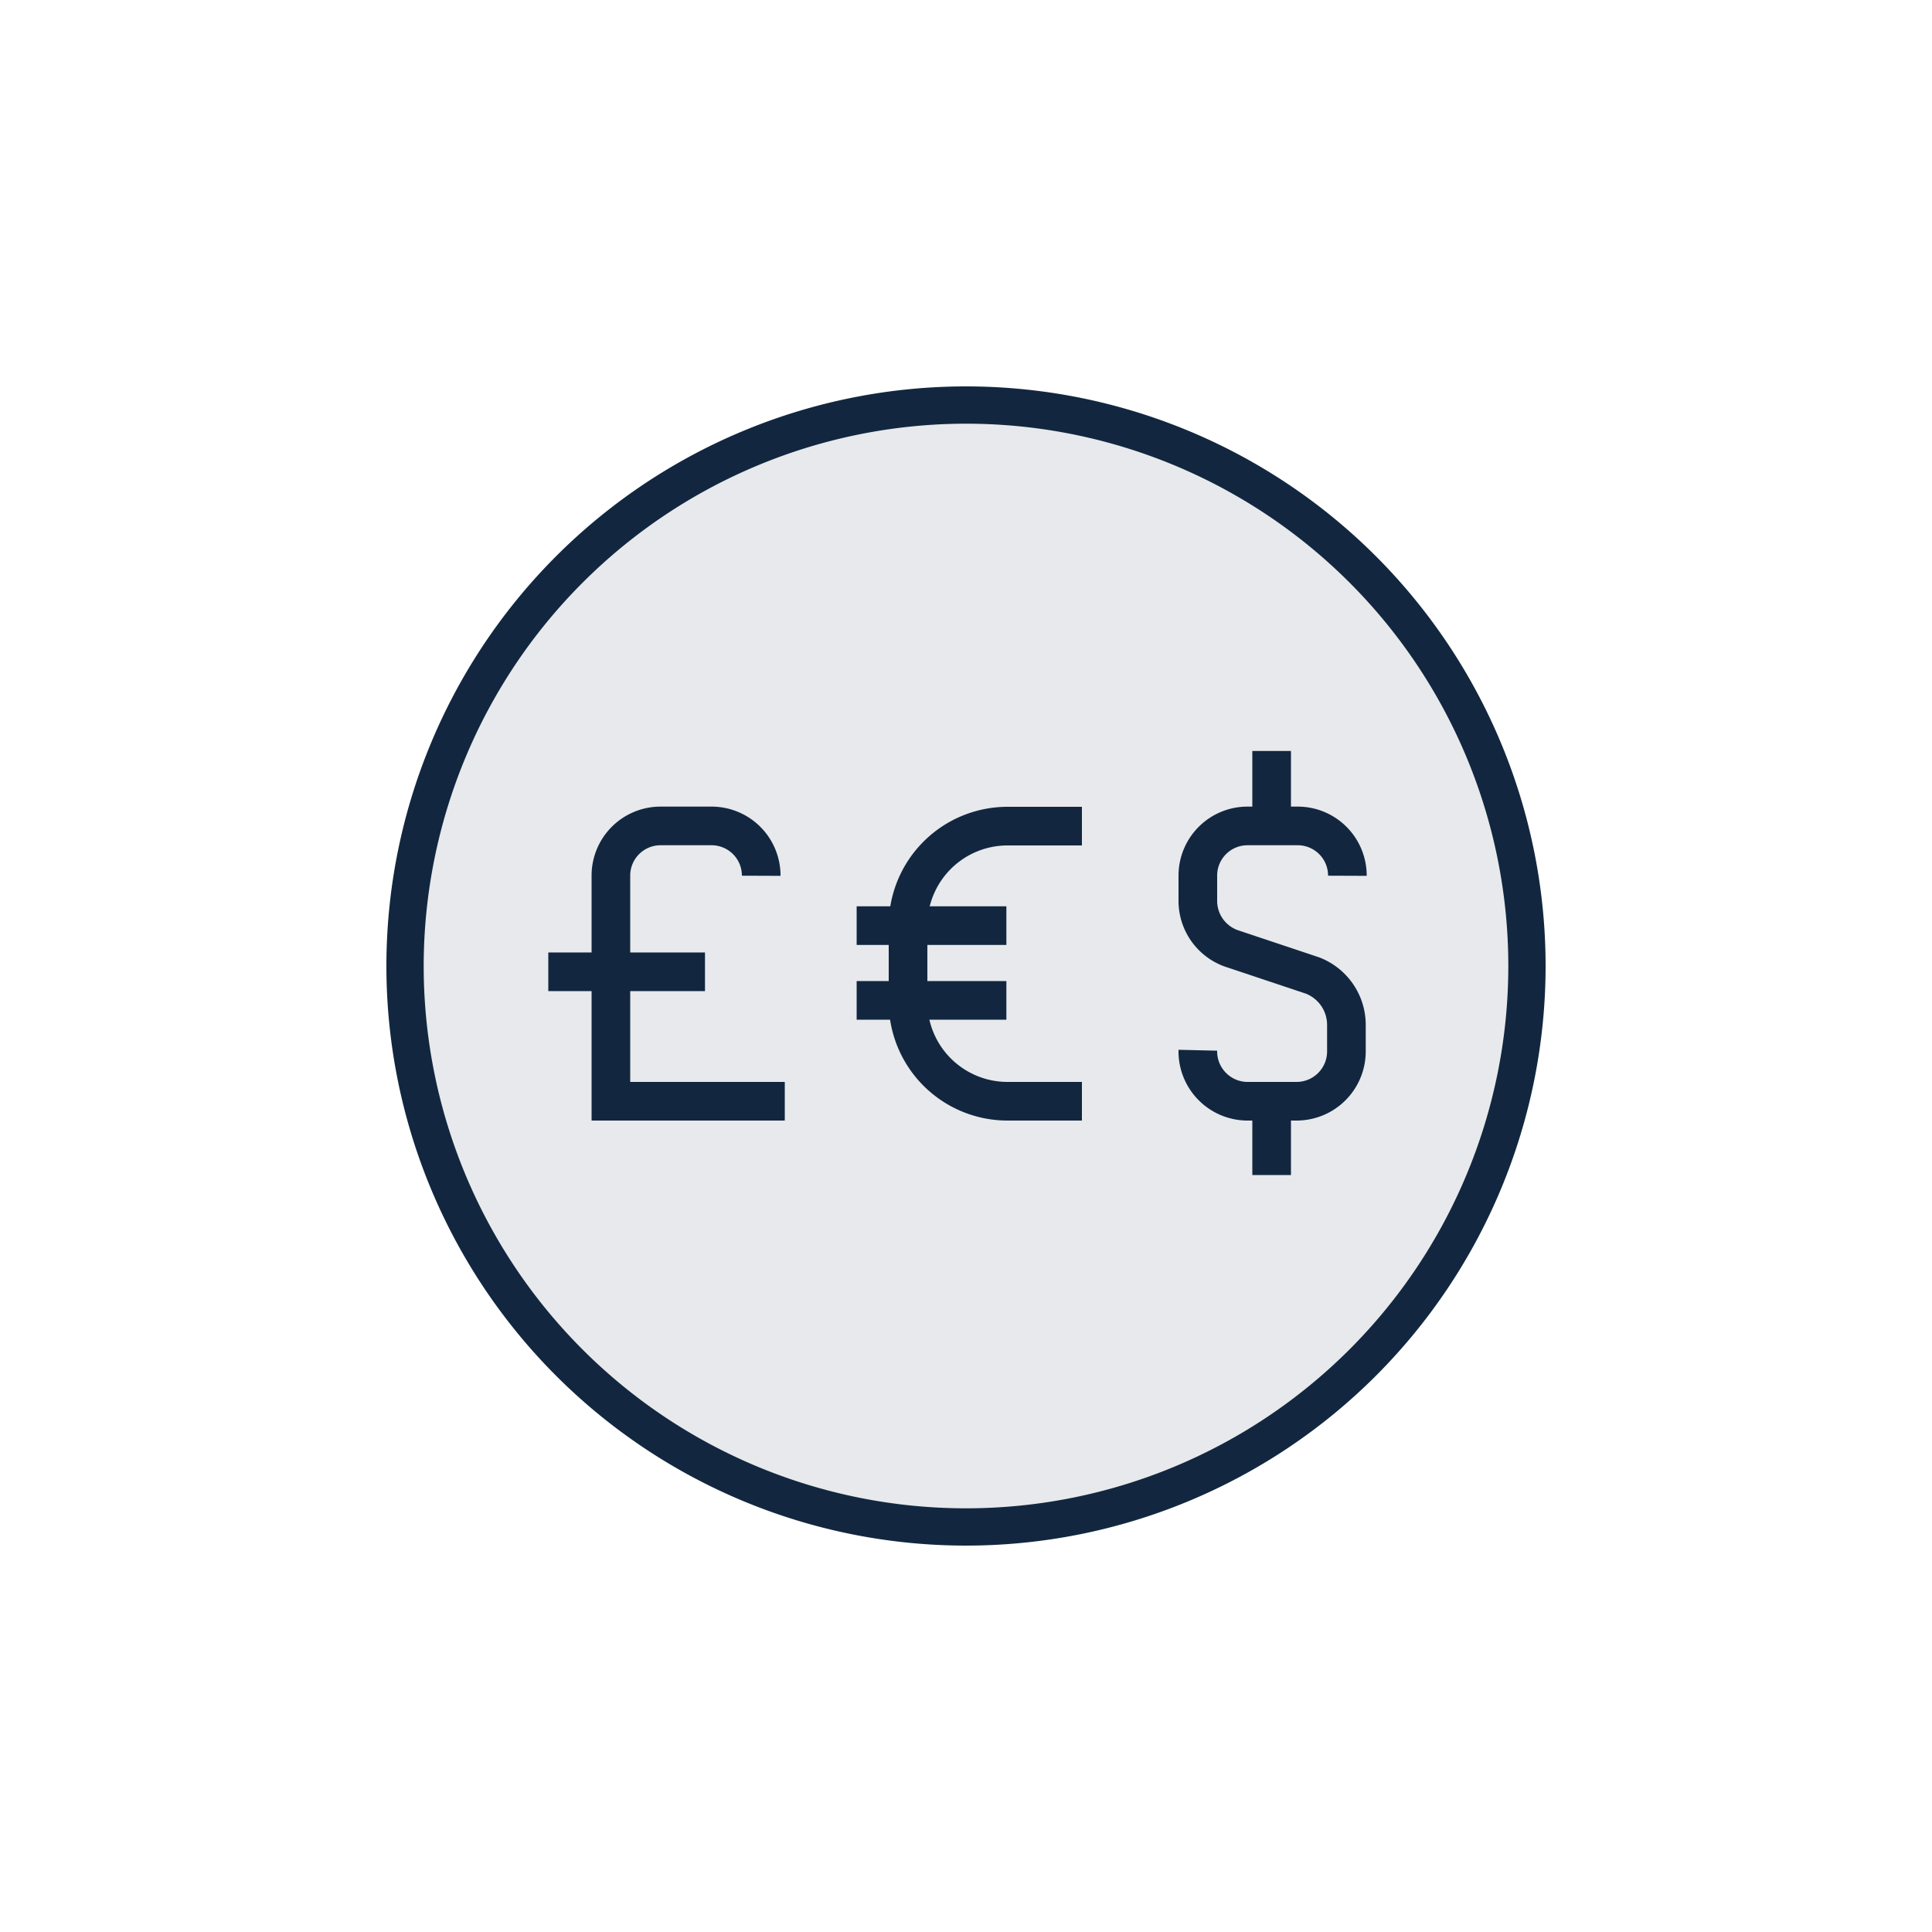
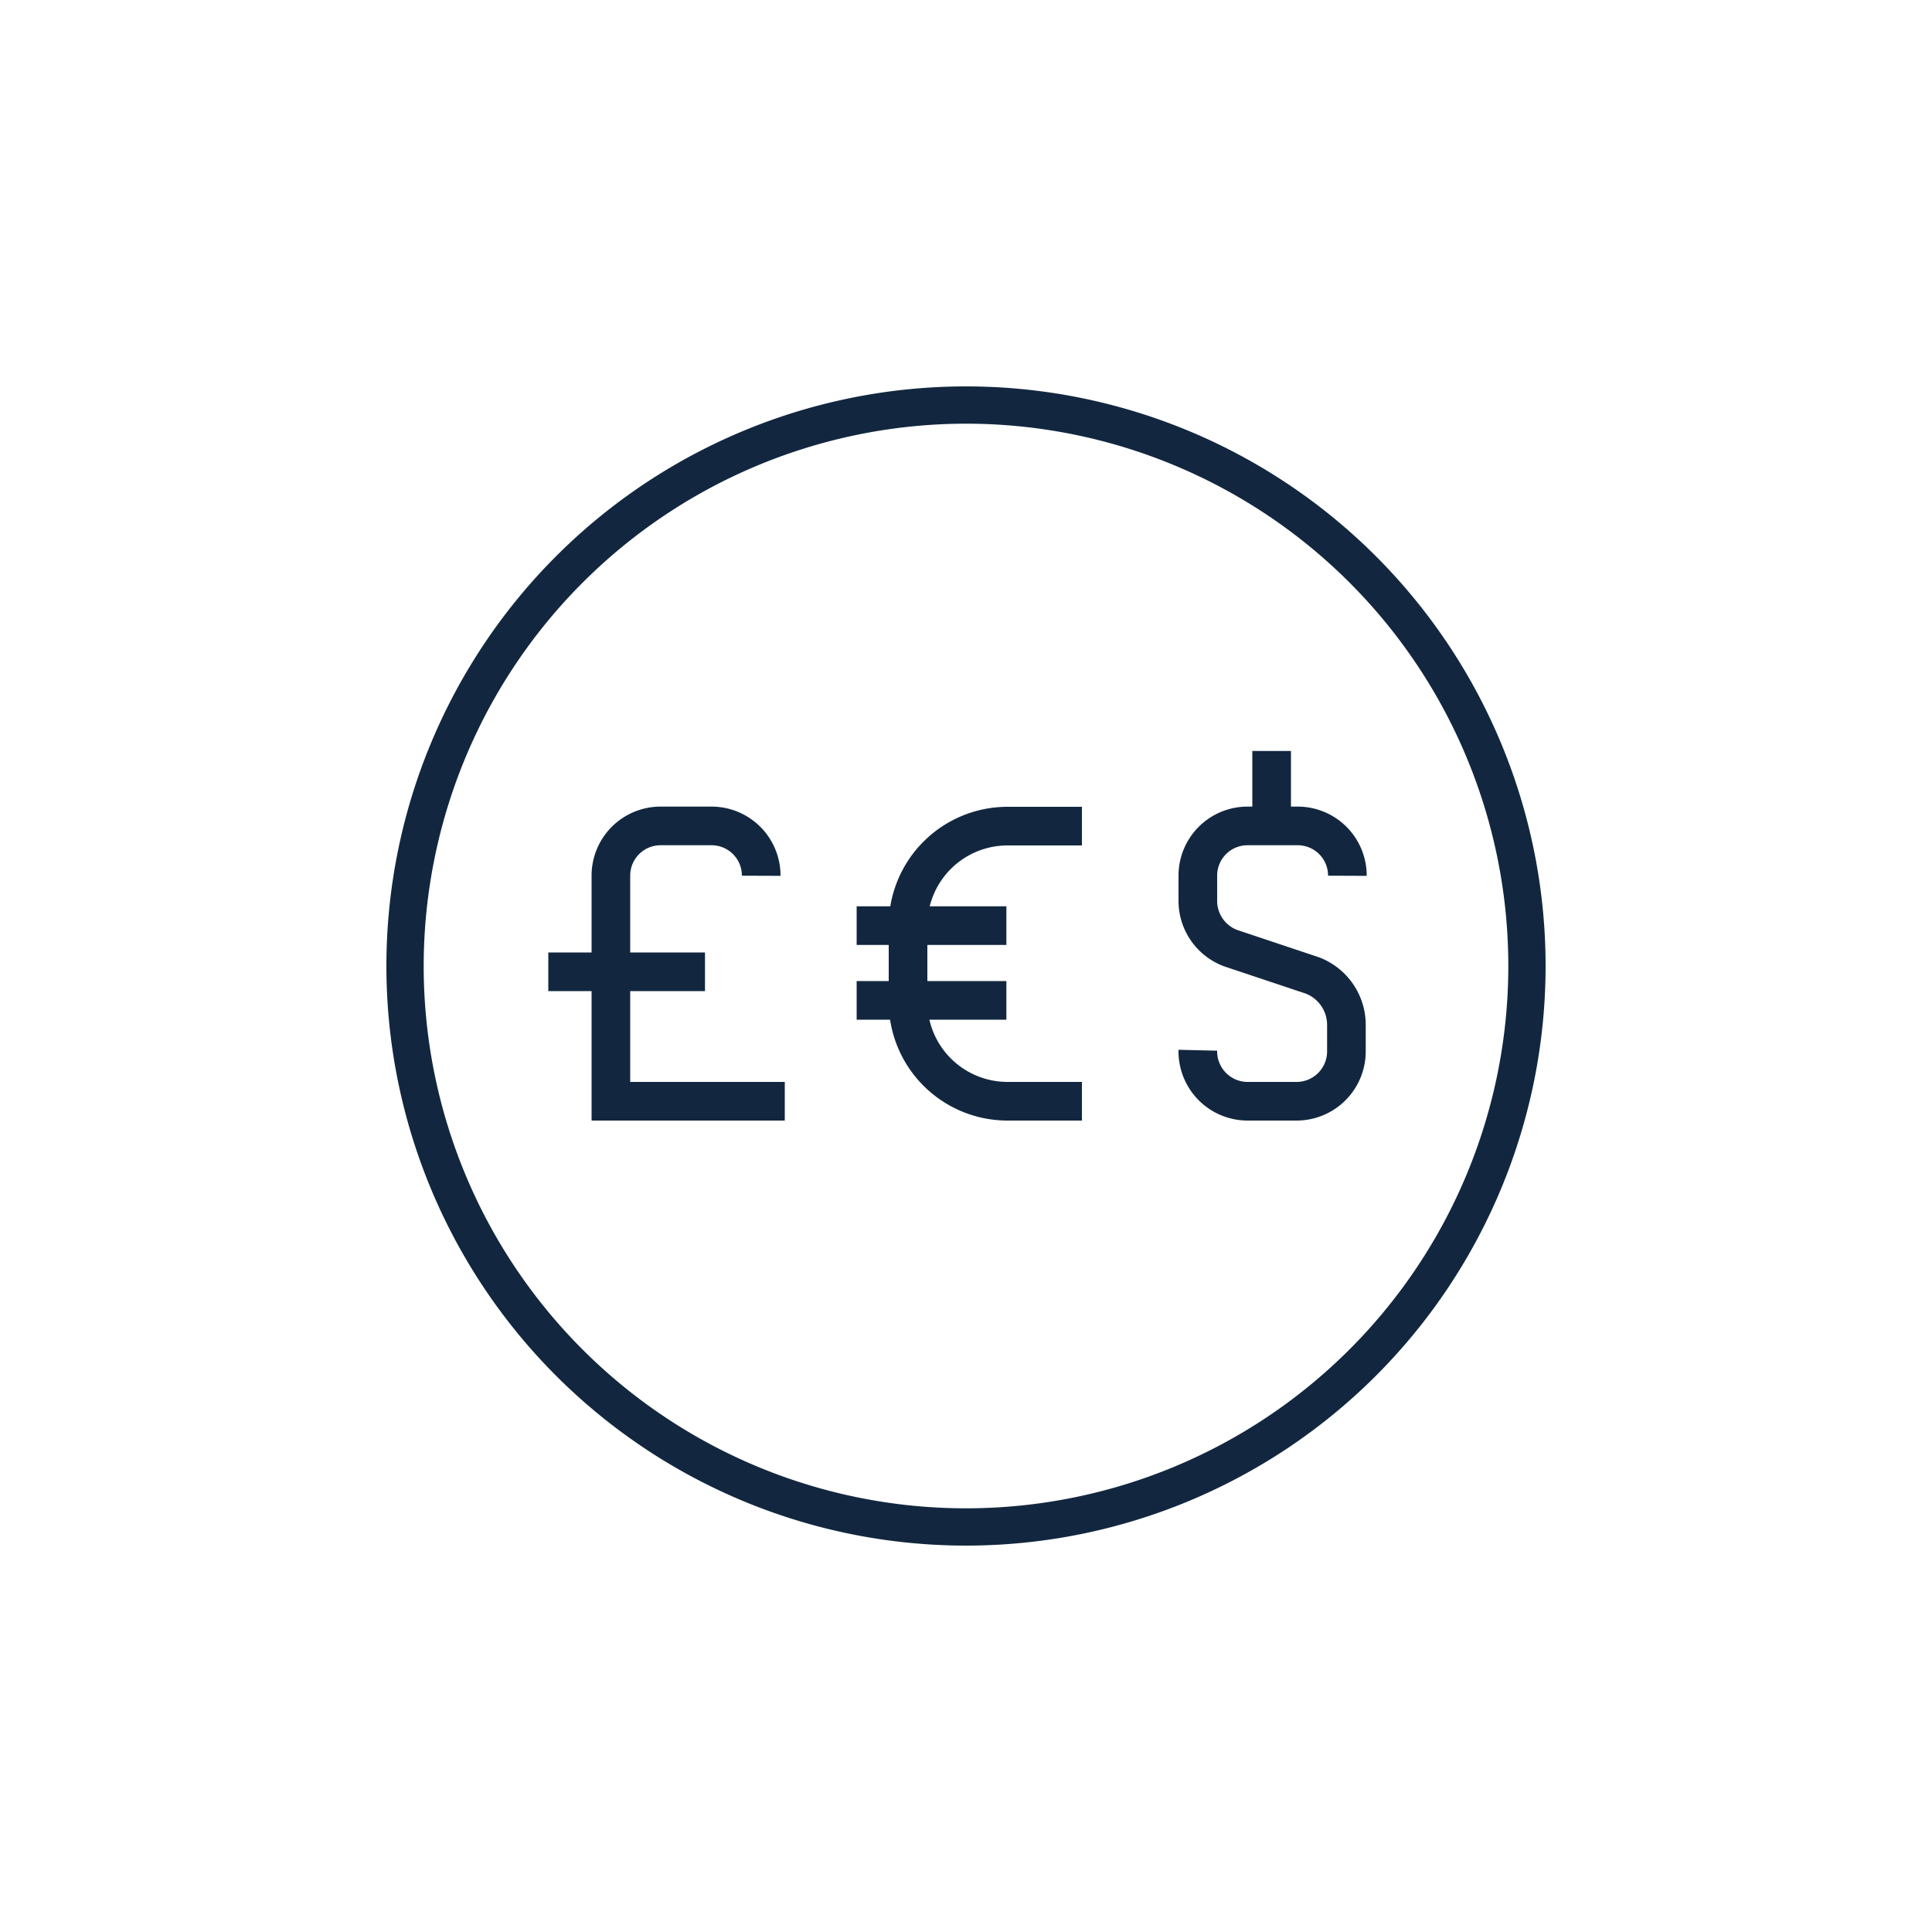
<svg xmlns="http://www.w3.org/2000/svg" id="Layer_1" data-name="Layer 1" viewBox="0 0 100 100">
  <defs>
    <style>.cls-1{fill:#e7e9ec;}.cls-2{fill:#12273f;}.cls-3{fill:none;stroke:#12273f;stroke-miterlimit:10;stroke-width:2px;}</style>
  </defs>
-   <circle class="cls-1" cx="50" cy="50" r="29.04" />
  <path class="cls-2" d="M50,21.93A28.07,28.07,0,1,1,21.93,50h0A28.09,28.09,0,0,1,50,21.93M50,20A30,30,0,1,0,80,50h0A30,30,0,0,0,50,20Z" />
  <path class="cls-3" d="M39.4,45.33h0a2.57,2.57,0,0,0-2.58-2.58H34.2a2.57,2.57,0,0,0-2.58,2.58h0V57h9" />
  <line class="cls-3" x1="28.38" y1="50.3" x2="36.49" y2="50.3" />
  <path class="cls-3" d="M62,54.36A2.58,2.58,0,0,0,64.53,57h2.58a2.58,2.58,0,0,0,2.58-2.59h0V53.07a2.74,2.74,0,0,0-1.76-2.58l-4.22-1.41A2.61,2.61,0,0,1,62,46.62V45.33a2.57,2.57,0,0,1,2.58-2.58h2.58a2.57,2.57,0,0,1,2.58,2.58h0" />
  <line class="cls-3" x1="65.82" y1="42.75" x2="65.82" y2="38.87" />
-   <line class="cls-3" x1="65.82" y1="56.95" x2="65.82" y2="60.82" />
  <path class="cls-3" d="M56,57H52.11A5.15,5.15,0,0,1,47,51.8V47.93a5.15,5.15,0,0,1,5.14-5.17H56" />
  <line class="cls-3" x1="44.34" y1="47.91" x2="52.09" y2="47.91" />
  <line class="cls-3" x1="44.34" y1="51.78" x2="52.09" y2="51.78" />
</svg>